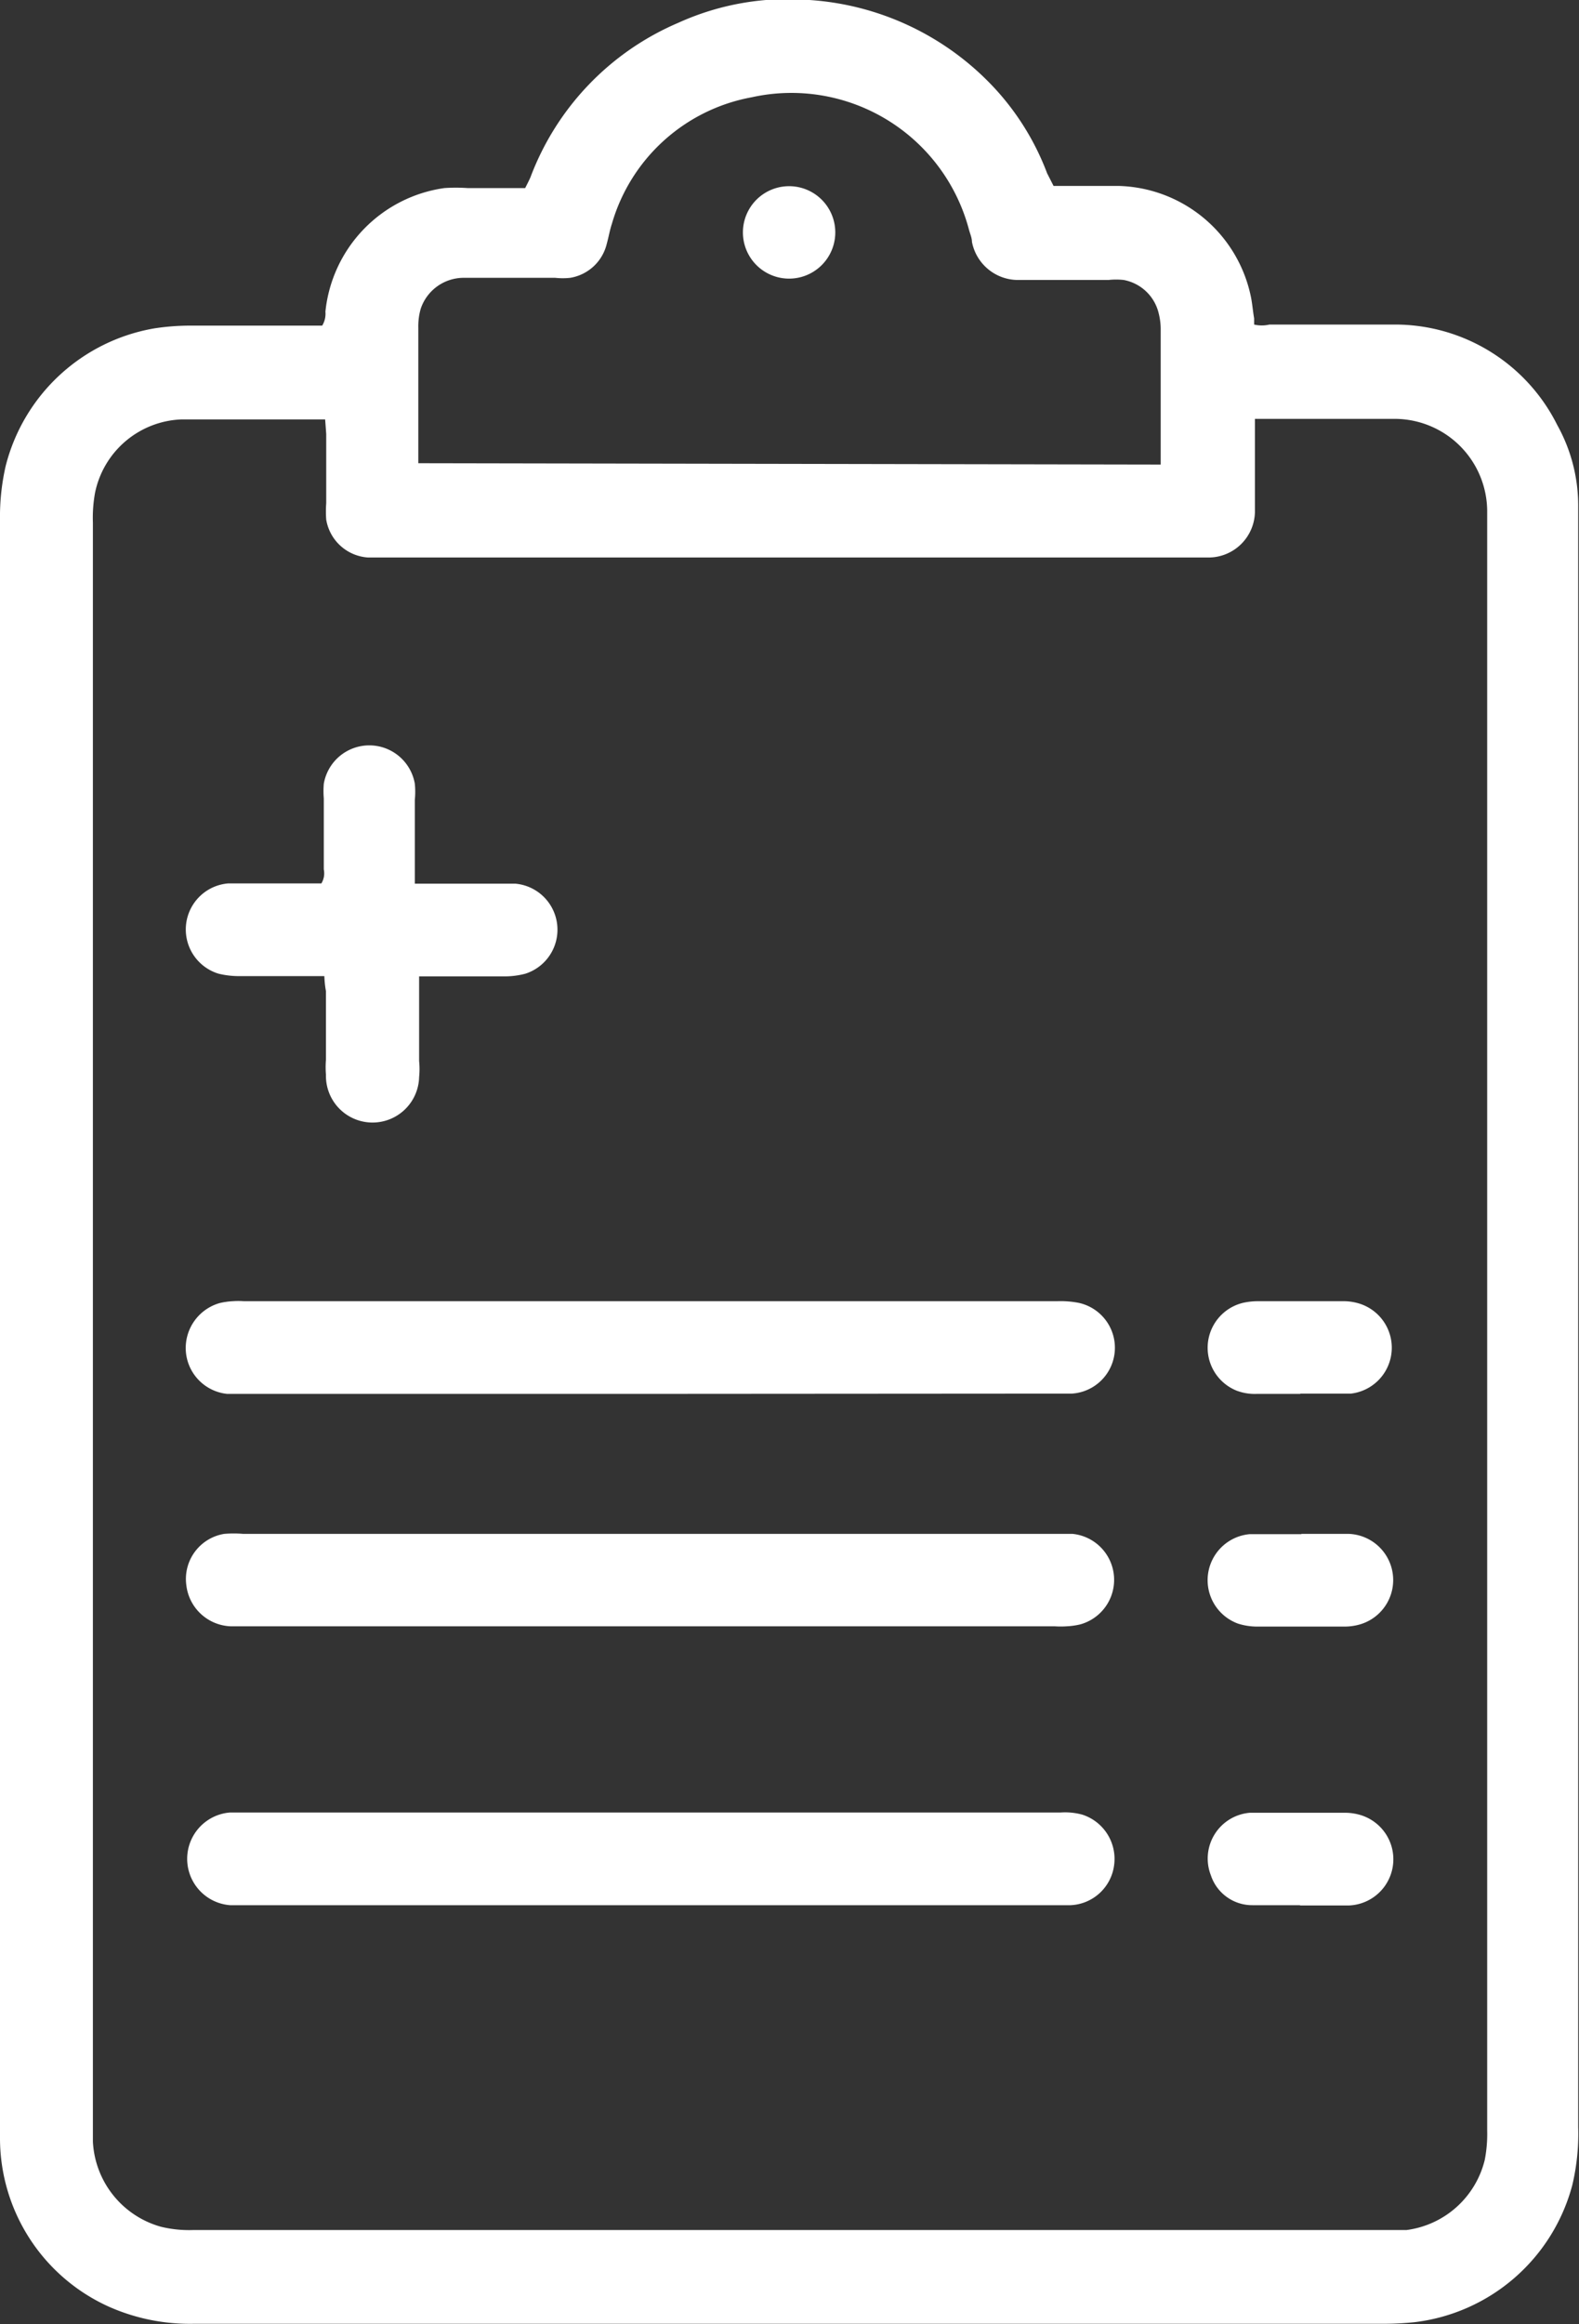
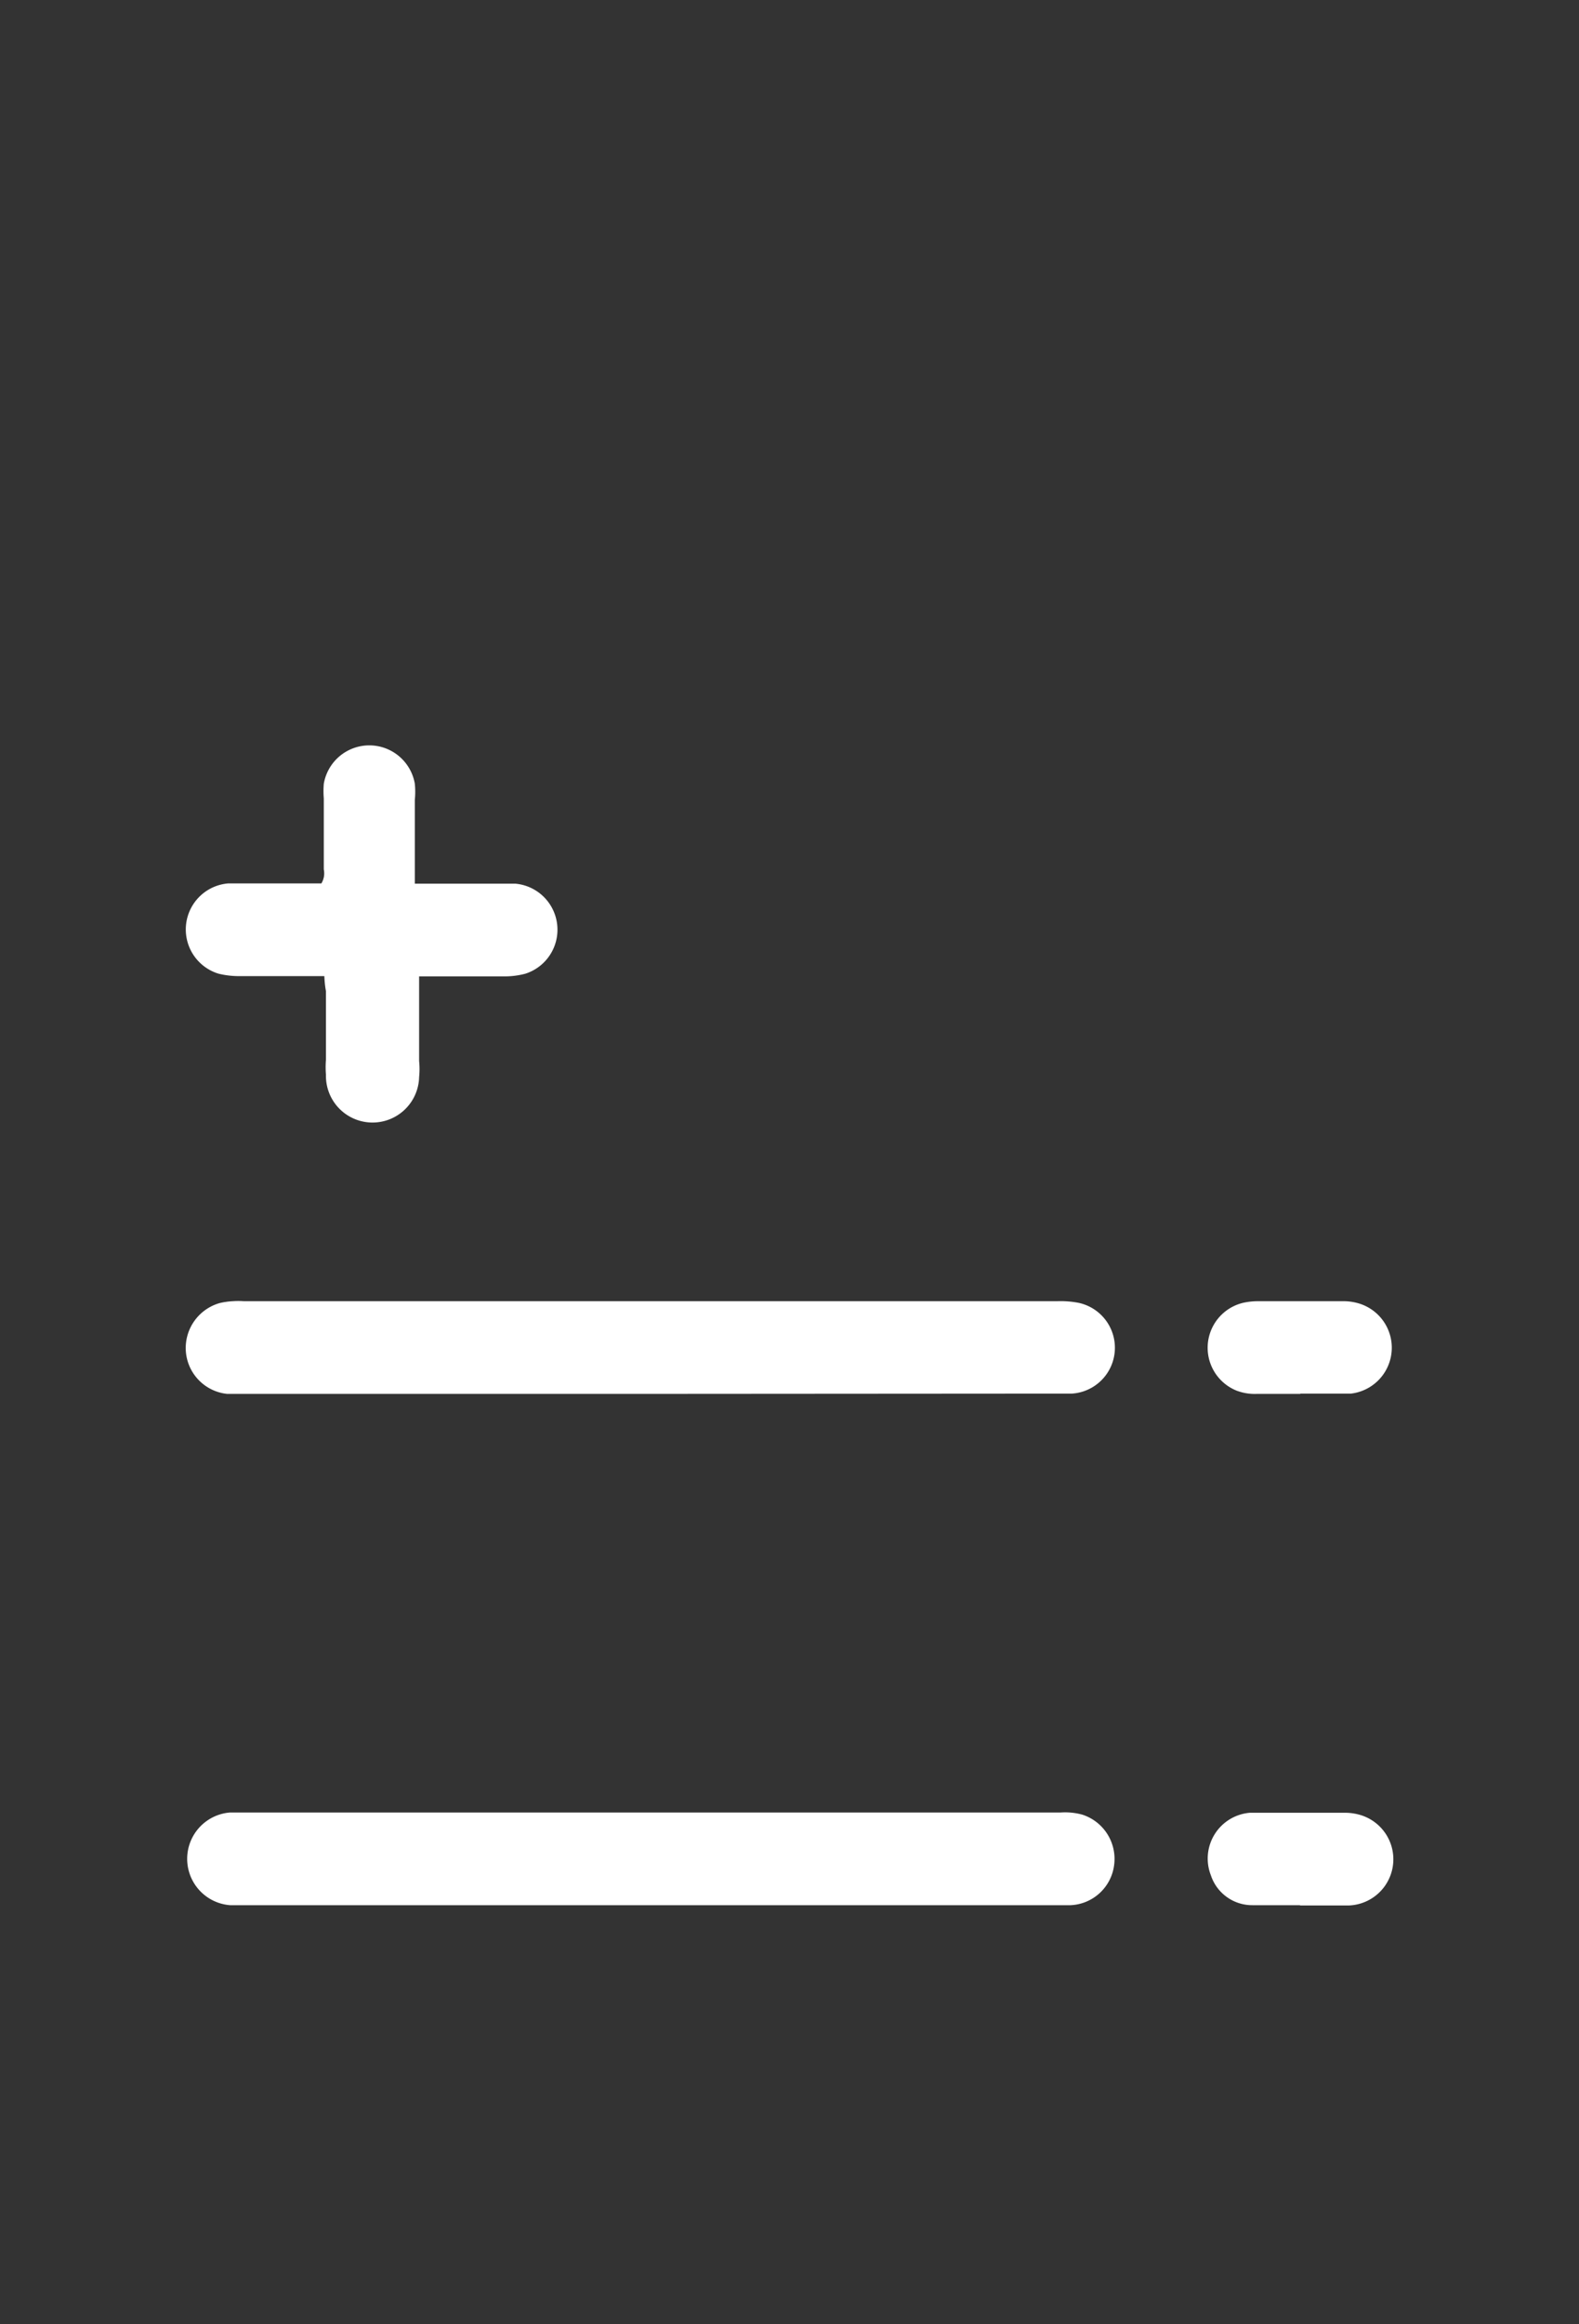
<svg xmlns="http://www.w3.org/2000/svg" viewBox="0 0 58.81 86.5">
  <rect x="0" y="0" width="58.81" height="86.5" fill="#333333" stroke="none" />
  <defs>
    <style>.cls-1{fill:#fff;}</style>
  </defs>
  <title>service_12</title>
  <g id="圖層_2" data-name="圖層 2">
    <g id="圖層_2-2" data-name="圖層 2">
      <g id="DqK0D7.tif">
-         <path class="cls-1" d="M39.24,6.92h2.4A5.17,5.17,0,0,1,46.58,11c.06.27.08.56.13.85l0,.23a1.26,1.26,0,0,0,.57,0c1.54,0,3.08,0,4.62,0A6.75,6.75,0,0,1,58,15.82a6.16,6.16,0,0,1,.78,3c0,.21,0,.41,0,.61V79.17a8.26,8.26,0,0,1-.22,2.16,6.93,6.93,0,0,1-5.87,5.1,11.12,11.12,0,0,1-1.16.06H7.22a7.43,7.43,0,0,1-3.15-.63A6.88,6.88,0,0,1,0,79.6Q0,74,0,68.4V19.35a8.47,8.47,0,0,1,.21-2,6.92,6.92,0,0,1,5.55-5.13A8.9,8.9,0,0,1,7,12.12c1.49,0,3,0,4.46,0H12a.85.85,0,0,0,.12-.52A5.18,5.18,0,0,1,16.55,7a6.26,6.26,0,0,1,.86,0h2.15c.07-.14.14-.27.2-.41A10.12,10.12,0,0,1,25.26.85,9.87,9.87,0,0,1,30.15,0a10.34,10.34,0,0,1,6.74,3.12A9.69,9.69,0,0,1,39,6.45ZM12.11,15.61l-.22,0c-1.71,0-3.42,0-5.12,0a3.42,3.42,0,0,0-3.23,2.73,5.19,5.19,0,0,0-.08,1.11V79.21c0,.16,0,.33,0,.5A3.47,3.47,0,0,0,6,82.88,4.44,4.44,0,0,0,7.21,83H51.39c.32,0,.64,0,1,0a3.46,3.46,0,0,0,2.91-2.61,5.06,5.06,0,0,0,.09-1.1V19a3.45,3.45,0,0,0-3.43-3.41H47.05l-.31,0c0,.17,0,.32,0,.47V18.7c0,.12,0,.24,0,.36A1.73,1.73,0,0,1,45,20.75H13.71a1.69,1.69,0,0,1-1.56-1.41,4.08,4.08,0,0,1,0-.61c0-.86,0-1.72,0-2.58Zm31.12,1.68c0-.17,0-.29,0-.4,0-1.54,0-3.08,0-4.61a2.4,2.4,0,0,0-.07-.6,1.65,1.65,0,0,0-1.31-1.26,2.59,2.59,0,0,0-.56,0H37.87A1.75,1.75,0,0,1,36.2,9c0-.15-.07-.3-.11-.45A6.84,6.84,0,0,0,28,3.62a6.67,6.67,0,0,0-5.21,4.71c-.08.24-.12.49-.19.74a1.68,1.68,0,0,1-1.36,1.27,2.59,2.59,0,0,1-.56,0H17.24a1.69,1.69,0,0,0-1.57,1.15,2.36,2.36,0,0,0-.09.7c0,1.54,0,3.07,0,4.61,0,.13,0,.26,0,.44Z" />
        <path class="cls-1" d="M24.17,70.91H9.08c-.17,0-.34,0-.51,0a1.73,1.73,0,0,1,0-3.45H39.51a2.42,2.42,0,0,1,.8.08,1.73,1.73,0,0,1,1.19,1.84,1.71,1.71,0,0,1-1.63,1.53c-.16,0-.33,0-.5,0Z" />
-         <path class="cls-1" d="M24.2,57.09H39.34c.2,0,.41,0,.61,0a1.72,1.72,0,0,1,.28,3.37,2.74,2.74,0,0,1-.5.07,3.38,3.38,0,0,1-.45,0H8.59A1.73,1.73,0,0,1,6.94,59a1.7,1.7,0,0,1,1.41-1.91,4.18,4.18,0,0,1,.71,0Z" />
        <path class="cls-1" d="M24.21,51.88H9.12c-.22,0-.44,0-.66,0a1.72,1.72,0,0,1-1.54-1.61A1.74,1.74,0,0,1,8.18,48.5a2.76,2.76,0,0,1,.49-.07,2.81,2.81,0,0,1,.41,0H39.37a3.6,3.6,0,0,1,.8.06,1.71,1.71,0,0,1-.26,3.38c-.2,0-.4,0-.6,0Z" />
        <path class="cls-1" d="M12.08,36.33h-.56c-.9,0-1.79,0-2.68,0a3.19,3.19,0,0,1-.7-.09,1.72,1.72,0,0,1,.36-3.36h3l.47,0a.72.72,0,0,0,.09-.52c0-.88,0-1.76,0-2.64a3.38,3.38,0,0,1,0-.55,1.72,1.72,0,0,1,3.39,0,3,3,0,0,1,0,.6c0,.86,0,1.72,0,2.59,0,.16,0,.33,0,.53.16,0,.29,0,.42,0H19.2a1.72,1.72,0,0,1,.37,3.35,3,3,0,0,1-.74.1c-.9,0-1.79,0-2.69,0l-.53,0c0,.17,0,.32,0,.46,0,.9,0,1.79,0,2.69a3,3,0,0,1,0,.6A1.72,1.72,0,0,1,12.14,40a3.44,3.44,0,0,1,0-.56V36.89C12.11,36.73,12.09,36.56,12.08,36.33Z" />
        <path class="cls-1" d="M48.42,70.91c-.59,0-1.18,0-1.77,0A1.62,1.62,0,0,1,45.1,69.8a1.71,1.71,0,0,1,1.45-2.33H50.1a2,2,0,0,1,.59.09,1.72,1.72,0,0,1-.45,3.36H48.42Z" />
        <path class="cls-1" d="M48.43,51.88H46.81a1.91,1.91,0,0,1-.75-.12,1.72,1.72,0,0,1,.24-3.27,2.57,2.57,0,0,1,.55-.06H50a2,2,0,0,1,.6.08,1.72,1.72,0,0,1-.29,3.36H48.43Z" />
-         <path class="cls-1" d="M48.47,57.09c.59,0,1.18,0,1.77,0a1.72,1.72,0,0,1,.41,3.37,2.06,2.06,0,0,1-.6.08H46.81a2.33,2.33,0,0,1-.7-.11,1.72,1.72,0,0,1,.44-3.33h1.92Z" />
-         <path class="cls-1" d="M29.39,6.93a1.72,1.72,0,1,1,0,3.44,1.72,1.72,0,0,1,0-3.44Z" />
      </g>
    </g>
  </g>
</svg>